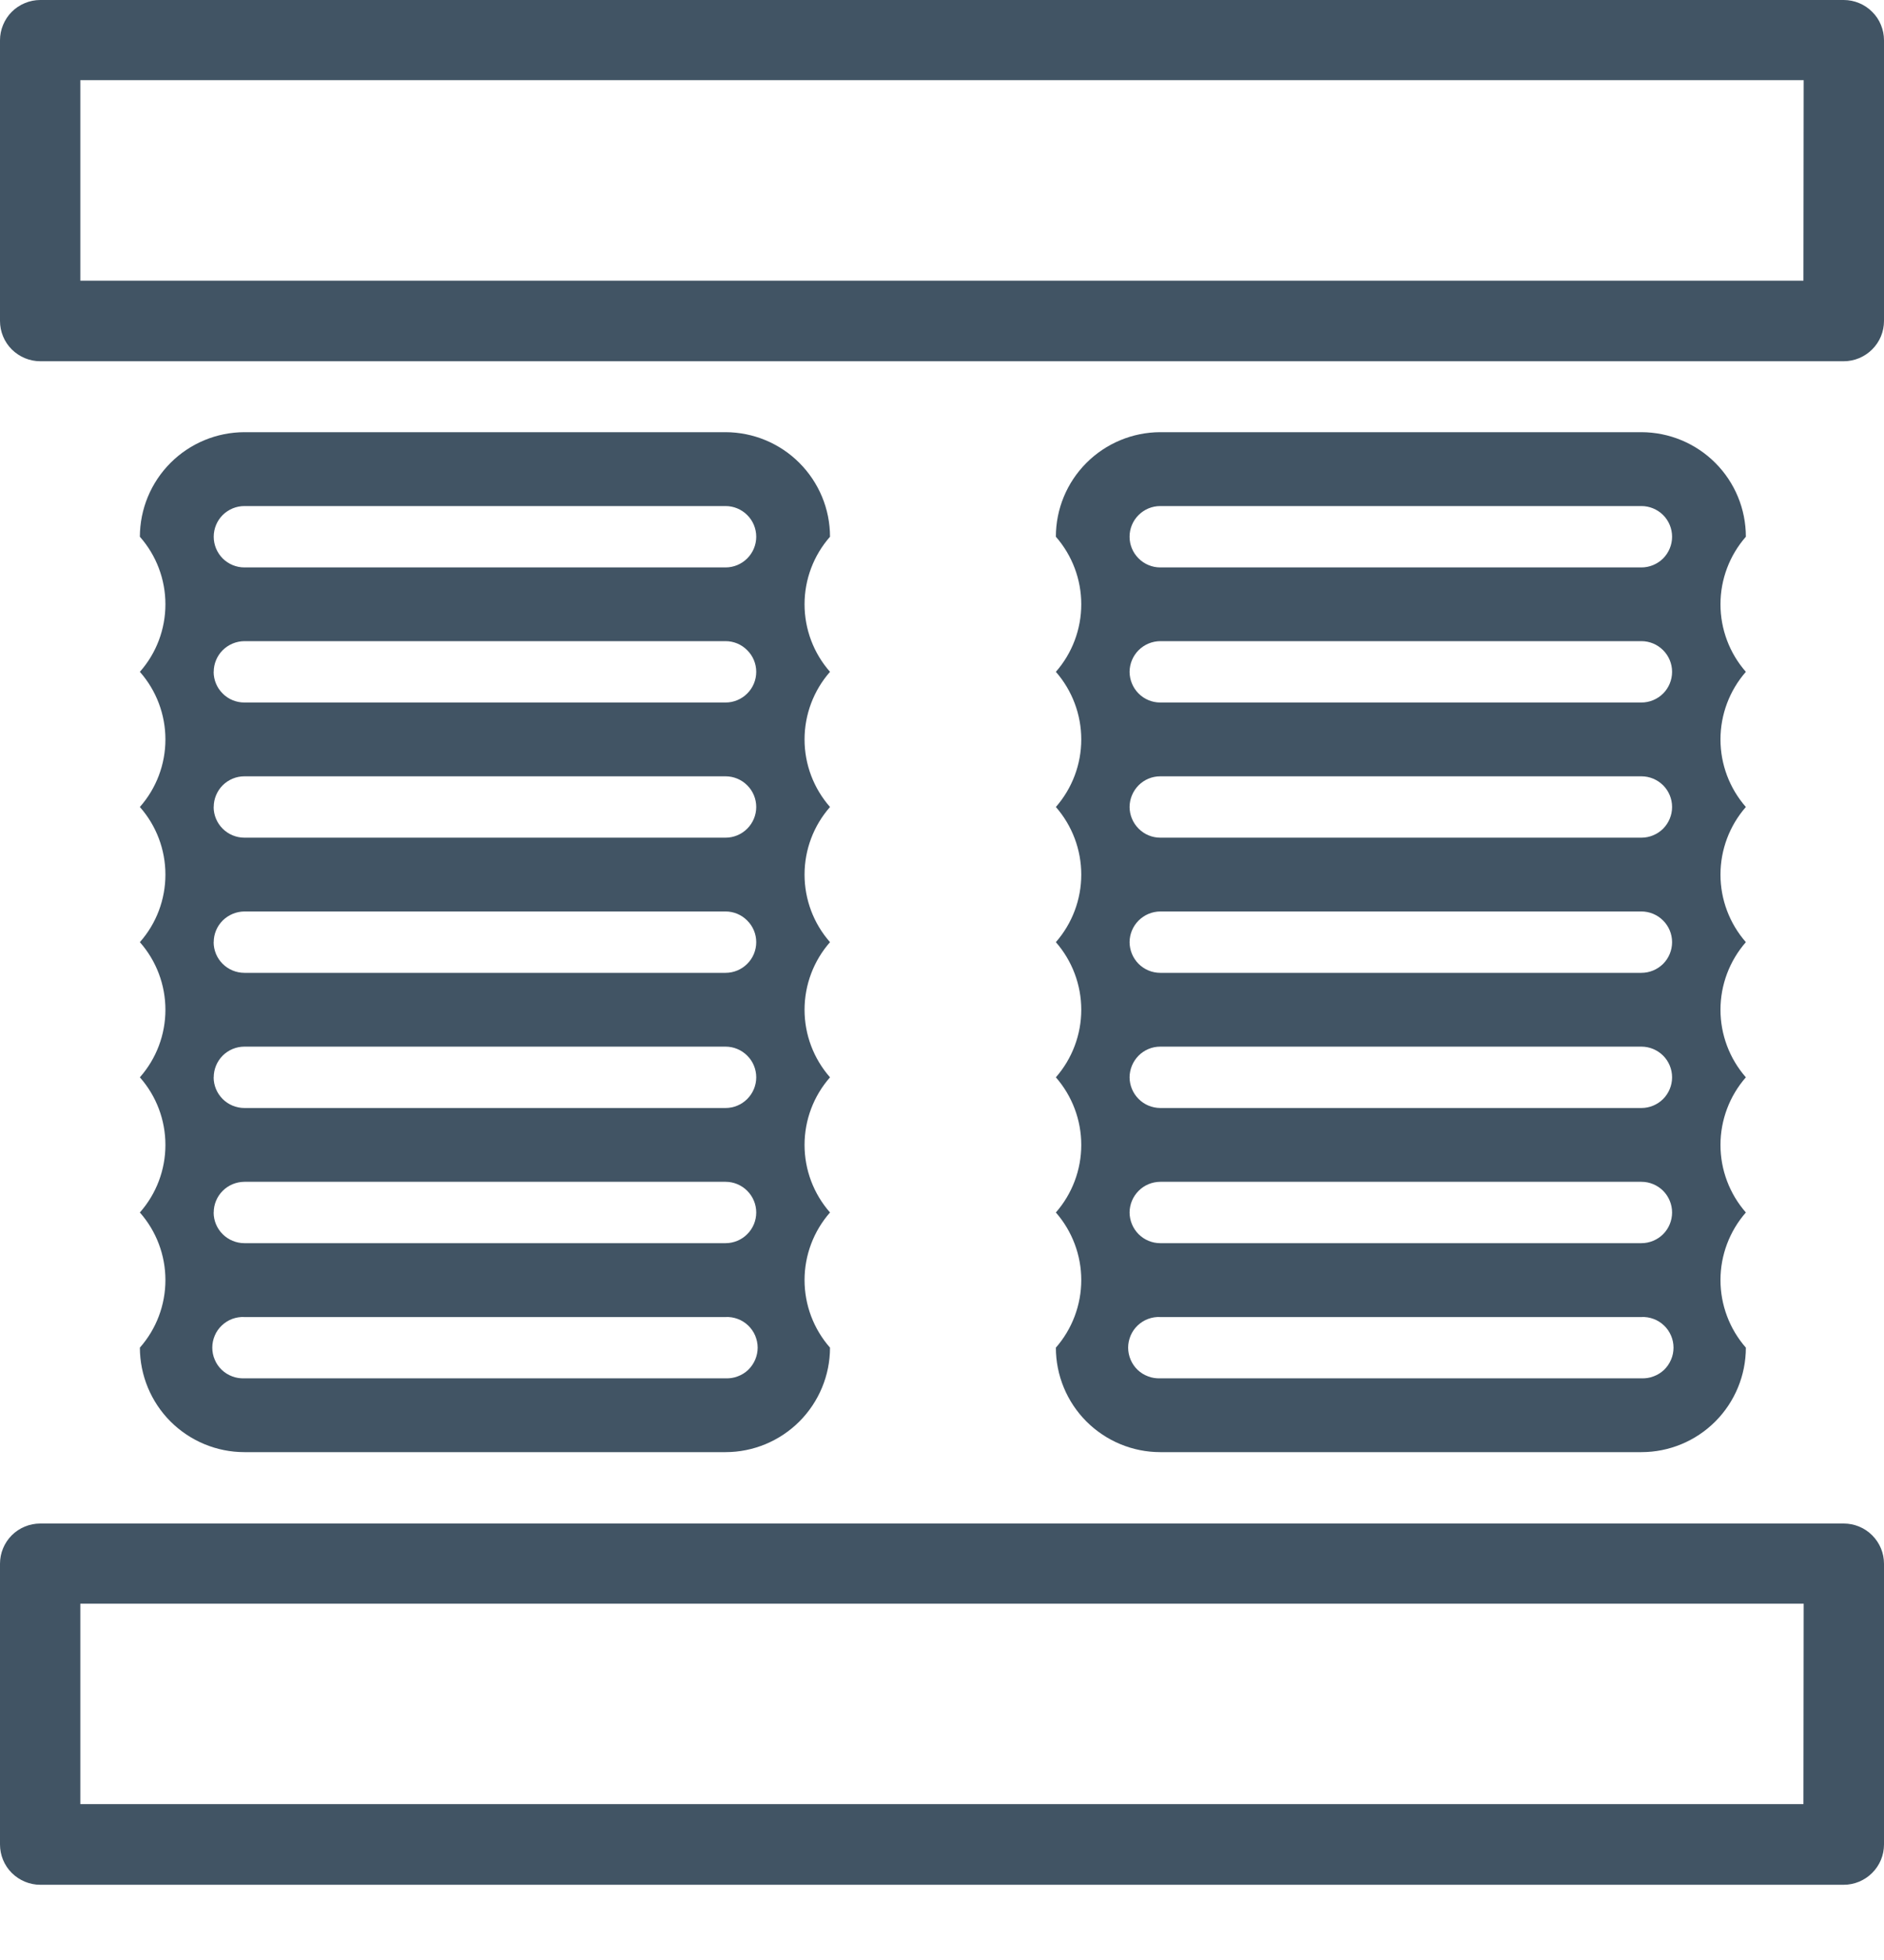
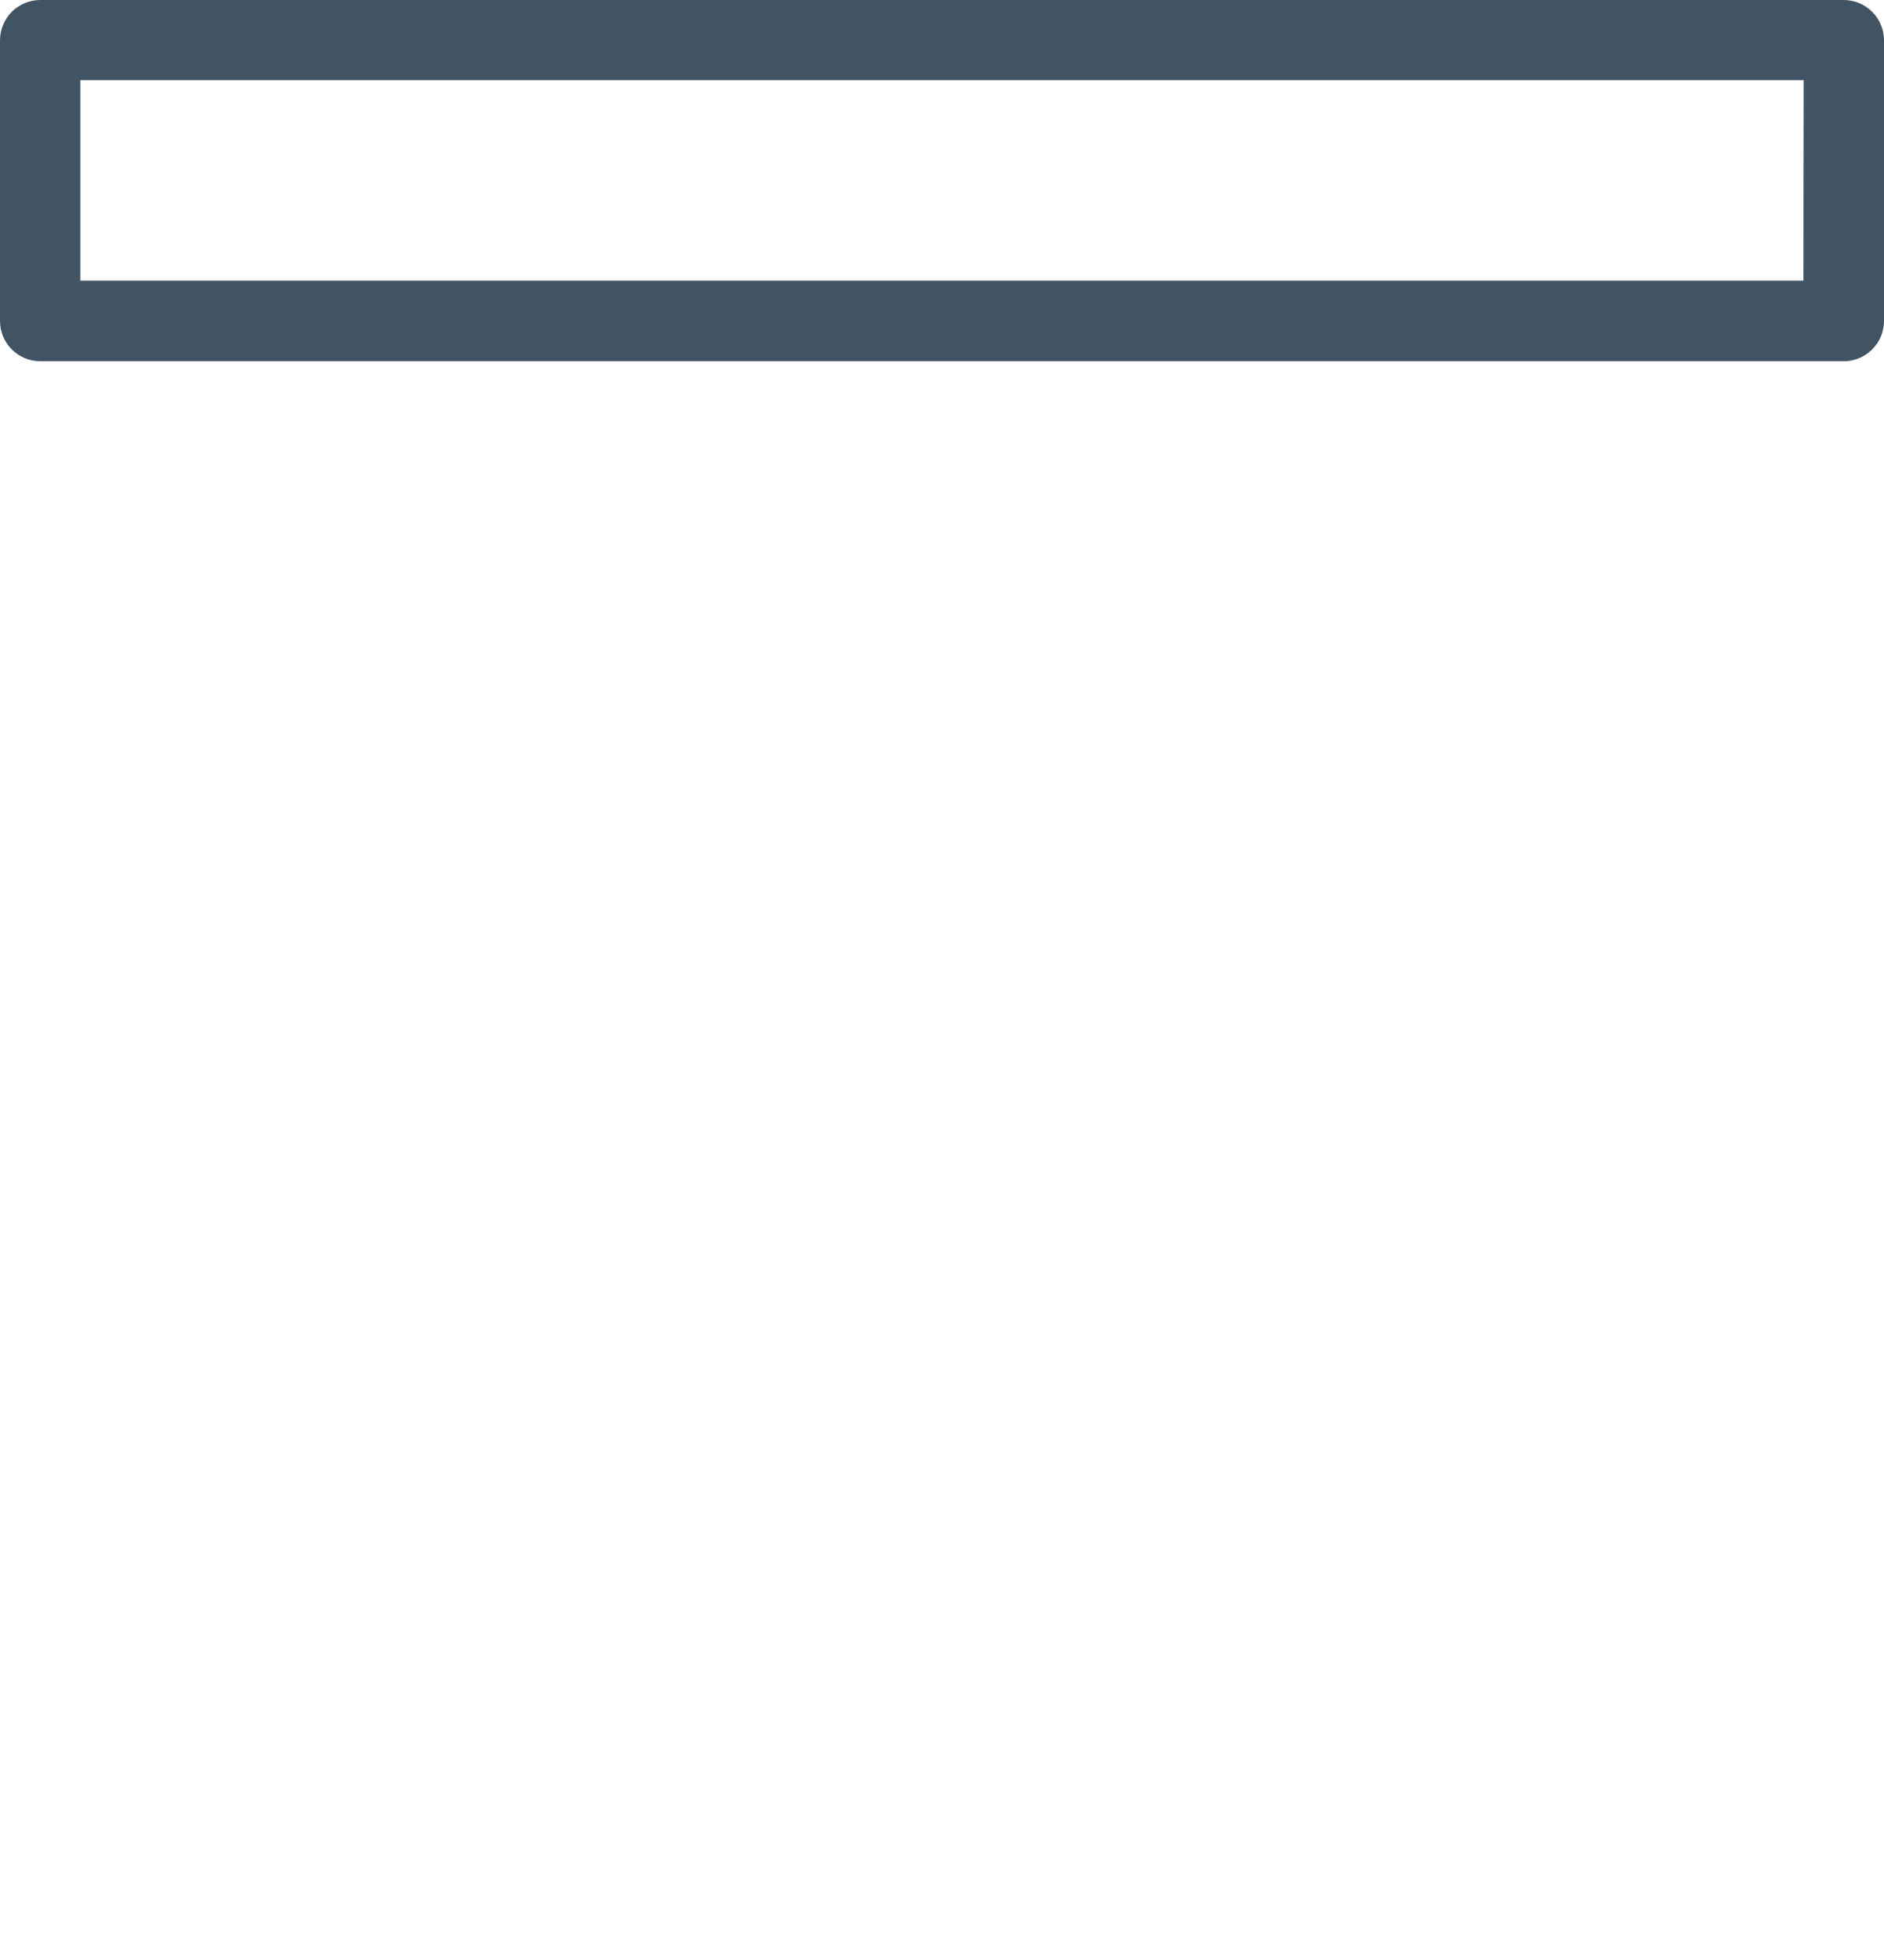
<svg xmlns="http://www.w3.org/2000/svg" width="25" height="26" viewBox="0 0 25 26" fill="none">
-   <path d="M15.396 19.263H21.781C22.149 19.263 22.501 19.117 22.761 18.857C23.021 18.597 23.167 18.244 23.167 17.877C22.95 17.629 22.83 17.31 22.83 16.98C22.83 16.651 22.95 16.332 23.167 16.084C22.95 15.836 22.83 15.518 22.83 15.188C22.83 14.858 22.95 14.539 23.167 14.291C22.95 14.043 22.83 13.724 22.83 13.395C22.83 13.065 22.95 12.746 23.167 12.498C22.95 12.25 22.83 11.932 22.83 11.602C22.83 11.272 22.95 10.953 23.167 10.705C22.95 10.457 22.83 10.139 22.83 9.809C22.83 9.479 22.95 9.16 23.167 8.912C22.95 8.665 22.83 8.346 22.83 8.016C22.83 7.686 22.95 7.368 23.167 7.12C23.167 6.752 23.021 6.4 22.761 6.14C22.501 5.88 22.149 5.734 21.781 5.733H15.396C15.029 5.734 14.677 5.88 14.417 6.14C14.157 6.4 14.011 6.752 14.011 7.12C14.228 7.368 14.348 7.686 14.348 8.016C14.348 8.346 14.228 8.665 14.011 8.912C14.228 9.16 14.348 9.479 14.348 9.809C14.348 10.139 14.228 10.457 14.011 10.705C14.228 10.953 14.348 11.272 14.348 11.602C14.348 11.932 14.228 12.25 14.011 12.498C14.228 12.746 14.348 13.065 14.348 13.395C14.348 13.724 14.228 14.043 14.011 14.291C14.228 14.539 14.348 14.858 14.348 15.188C14.348 15.518 14.228 15.836 14.011 16.084C14.228 16.332 14.348 16.651 14.348 16.98C14.348 17.31 14.228 17.629 14.011 17.877C14.011 18.244 14.157 18.597 14.417 18.857C14.677 19.116 15.029 19.263 15.396 19.263ZM21.781 18.284H15.396C15.341 18.286 15.286 18.278 15.235 18.258C15.183 18.239 15.136 18.21 15.096 18.172C15.056 18.134 15.025 18.088 15.003 18.037C14.982 17.987 14.97 17.932 14.97 17.877C14.97 17.822 14.982 17.768 15.003 17.717C15.025 17.666 15.056 17.621 15.096 17.583C15.136 17.545 15.183 17.515 15.235 17.496C15.286 17.477 15.341 17.468 15.396 17.471H21.781C21.836 17.468 21.891 17.477 21.942 17.496C21.994 17.515 22.041 17.545 22.081 17.583C22.121 17.621 22.152 17.666 22.174 17.717C22.196 17.768 22.207 17.822 22.207 17.877C22.207 17.932 22.196 17.987 22.174 18.037C22.152 18.088 22.121 18.134 22.081 18.172C22.041 18.21 21.994 18.239 21.942 18.258C21.891 18.278 21.836 18.286 21.781 18.284ZM14.989 16.084C14.99 15.976 15.033 15.873 15.109 15.797C15.185 15.72 15.288 15.678 15.396 15.677H21.781C21.889 15.677 21.992 15.72 22.069 15.796C22.145 15.873 22.188 15.976 22.188 16.084C22.188 16.192 22.145 16.296 22.069 16.372C21.992 16.448 21.889 16.491 21.781 16.491H15.396C15.288 16.491 15.185 16.448 15.109 16.372C15.033 16.296 14.99 16.192 14.989 16.084ZM14.989 14.291C14.99 14.183 15.033 14.08 15.109 14.003C15.185 13.927 15.288 13.884 15.396 13.884H21.781C21.889 13.884 21.992 13.927 22.069 14.003C22.145 14.079 22.188 14.183 22.188 14.291C22.188 14.399 22.145 14.502 22.069 14.579C21.992 14.655 21.889 14.698 21.781 14.698H15.396C15.288 14.697 15.185 14.655 15.109 14.578C15.033 14.502 14.99 14.399 14.989 14.291ZM14.989 12.498C14.99 12.39 15.033 12.287 15.109 12.211C15.185 12.135 15.288 12.092 15.396 12.091H21.781C21.889 12.091 21.992 12.134 22.069 12.211C22.145 12.287 22.188 12.39 22.188 12.498C22.188 12.606 22.145 12.71 22.069 12.786C21.992 12.862 21.889 12.905 21.781 12.905H15.396C15.288 12.905 15.185 12.862 15.109 12.786C15.033 12.71 14.99 12.606 14.989 12.498ZM14.989 10.705C14.99 10.597 15.033 10.494 15.109 10.417C15.185 10.341 15.288 10.298 15.396 10.298H21.781C21.889 10.298 21.992 10.341 22.069 10.417C22.145 10.493 22.188 10.597 22.188 10.705C22.188 10.813 22.145 10.916 22.069 10.993C21.992 11.069 21.889 11.112 21.781 11.112H15.396C15.288 11.112 15.185 11.069 15.109 10.992C15.033 10.916 14.99 10.813 14.989 10.705ZM14.989 8.912C14.99 8.805 15.033 8.701 15.109 8.625C15.185 8.549 15.288 8.506 15.396 8.505H21.781C21.889 8.505 21.992 8.548 22.069 8.625C22.145 8.701 22.188 8.804 22.188 8.912C22.188 9.02 22.145 9.124 22.069 9.2C21.992 9.276 21.889 9.319 21.781 9.319H15.396C15.288 9.319 15.185 9.276 15.109 9.2C15.033 9.124 14.99 9.02 14.989 8.912ZM15.396 6.713H21.781C21.889 6.713 21.992 6.756 22.069 6.832C22.145 6.908 22.188 7.012 22.188 7.12C22.188 7.228 22.145 7.331 22.069 7.408C21.992 7.484 21.889 7.527 21.781 7.527H15.396C15.288 7.527 15.185 7.484 15.109 7.408C15.032 7.331 14.989 7.228 14.989 7.12C14.989 7.012 15.032 6.908 15.109 6.832C15.185 6.756 15.288 6.713 15.396 6.713Z" fill="#415464" />
-   <path d="M24.466 20.21H0.534C0.393 20.21 0.257 20.266 0.156 20.366C0.056 20.467 0 20.602 0 20.744V24.467C0 24.609 0.056 24.745 0.156 24.845C0.257 24.945 0.393 25.002 0.534 25.002H24.466C24.607 25.002 24.743 24.945 24.843 24.845C24.944 24.745 25 24.609 25 24.467V20.744C25 20.602 24.944 20.467 24.843 20.366C24.743 20.266 24.607 20.21 24.466 20.21ZM23.931 23.932H1.066V21.273H23.934L23.931 23.932Z" fill="#415464" />
  <path d="M24.466 0H0.534C0.464 0 0.395 0.014 0.33 0.041C0.265 0.068 0.206 0.107 0.156 0.157C0.107 0.206 0.068 0.265 0.041 0.33C0.014 0.395 0 0.464 0 0.534V4.257C0 4.399 0.056 4.535 0.156 4.635C0.257 4.735 0.393 4.792 0.534 4.792H24.466C24.607 4.792 24.743 4.735 24.843 4.635C24.944 4.535 25 4.399 25 4.257V0.534C25 0.464 24.986 0.395 24.959 0.33C24.933 0.265 24.893 0.206 24.843 0.157C24.794 0.107 24.735 0.068 24.67 0.041C24.605 0.014 24.536 0 24.466 0ZM23.931 3.723H1.066V1.063H23.934L23.931 3.723Z" fill="#415464" />
-   <path d="M3.243 19.263H9.628C9.995 19.263 10.348 19.116 10.607 18.857C10.867 18.597 11.014 18.244 11.014 17.877C10.796 17.629 10.676 17.311 10.676 16.98C10.676 16.651 10.796 16.332 11.014 16.084C10.796 15.836 10.676 15.518 10.676 15.188C10.676 14.857 10.796 14.539 11.014 14.291C10.796 14.043 10.676 13.725 10.676 13.395C10.676 13.065 10.796 12.746 11.014 12.498C10.796 12.251 10.676 11.932 10.676 11.602C10.676 11.271 10.796 10.953 11.014 10.705C10.796 10.457 10.676 10.139 10.676 9.809C10.676 9.479 10.796 9.16 11.014 8.912C10.796 8.665 10.676 8.346 10.676 8.016C10.676 7.686 10.796 7.368 11.014 7.12C11.014 6.752 10.867 6.4 10.607 6.14C10.348 5.88 9.995 5.734 9.628 5.733H3.243C2.875 5.734 2.523 5.88 2.263 6.14C2.003 6.4 1.857 6.752 1.856 7.12C2.075 7.368 2.195 7.686 2.195 8.016C2.195 8.346 2.075 8.665 1.856 8.912C2.075 9.16 2.195 9.479 2.195 9.809C2.195 10.139 2.075 10.457 1.856 10.705C2.075 10.953 2.195 11.271 2.195 11.602C2.195 11.932 2.075 12.251 1.856 12.498C2.075 12.746 2.195 13.065 2.195 13.395C2.195 13.725 2.075 14.043 1.856 14.291C2.075 14.539 2.195 14.857 2.195 15.188C2.195 15.518 2.075 15.836 1.856 16.084C2.075 16.332 2.195 16.651 2.195 16.98C2.195 17.311 2.075 17.629 1.856 17.877C1.857 18.244 2.003 18.597 2.263 18.857C2.523 19.116 2.875 19.263 3.243 19.263ZM9.628 18.284H3.243C3.188 18.286 3.133 18.278 3.081 18.258C3.03 18.239 2.983 18.21 2.943 18.172C2.903 18.134 2.871 18.088 2.85 18.037C2.828 17.987 2.817 17.932 2.817 17.877C2.817 17.822 2.828 17.768 2.85 17.717C2.871 17.666 2.903 17.621 2.943 17.583C2.983 17.545 3.03 17.515 3.081 17.496C3.133 17.477 3.188 17.468 3.243 17.471H9.628C9.683 17.468 9.738 17.477 9.789 17.496C9.841 17.515 9.888 17.545 9.928 17.583C9.967 17.621 9.999 17.666 10.021 17.717C10.042 17.768 10.054 17.822 10.054 17.877C10.054 17.932 10.042 17.987 10.021 18.037C9.999 18.088 9.967 18.134 9.928 18.172C9.888 18.21 9.841 18.239 9.789 18.258C9.738 18.278 9.683 18.286 9.628 18.284ZM2.836 16.084C2.836 15.976 2.879 15.873 2.955 15.797C3.032 15.72 3.135 15.678 3.243 15.677H9.628C9.736 15.677 9.839 15.72 9.915 15.796C9.992 15.873 10.035 15.976 10.035 16.084C10.035 16.192 9.992 16.296 9.915 16.372C9.839 16.448 9.736 16.491 9.628 16.491H3.243C3.135 16.491 3.031 16.448 2.955 16.372C2.878 16.296 2.835 16.192 2.835 16.084H2.836ZM2.836 14.291C2.836 14.183 2.879 14.08 2.955 14.003C3.032 13.927 3.135 13.884 3.243 13.884H9.628C9.736 13.884 9.839 13.927 9.915 14.003C9.992 14.079 10.035 14.183 10.035 14.291C10.035 14.399 9.992 14.502 9.915 14.579C9.839 14.655 9.736 14.698 9.628 14.698H3.243C3.135 14.698 3.031 14.655 2.955 14.579C2.878 14.502 2.835 14.399 2.835 14.291H2.836ZM2.836 12.498C2.836 12.39 2.879 12.287 2.955 12.211C3.032 12.135 3.135 12.092 3.243 12.091H9.628C9.736 12.091 9.839 12.134 9.915 12.211C9.992 12.287 10.035 12.39 10.035 12.498C10.035 12.606 9.992 12.71 9.915 12.786C9.839 12.862 9.736 12.905 9.628 12.905H3.243C3.135 12.905 3.031 12.862 2.955 12.786C2.878 12.71 2.835 12.606 2.835 12.498H2.836ZM2.836 10.705C2.836 10.597 2.879 10.494 2.955 10.417C3.032 10.341 3.135 10.298 3.243 10.298H9.628C9.736 10.298 9.839 10.341 9.915 10.417C9.992 10.493 10.035 10.597 10.035 10.705C10.035 10.813 9.992 10.916 9.915 10.993C9.839 11.069 9.736 11.112 9.628 11.112H3.243C3.135 11.112 3.031 11.069 2.955 10.993C2.878 10.916 2.835 10.813 2.835 10.705H2.836ZM2.836 8.912C2.836 8.805 2.879 8.701 2.955 8.625C3.032 8.549 3.135 8.506 3.243 8.505H9.628C9.736 8.505 9.839 8.548 9.915 8.625C9.992 8.701 10.035 8.804 10.035 8.912C10.035 9.02 9.992 9.124 9.915 9.2C9.839 9.276 9.736 9.319 9.628 9.319H3.243C3.135 9.319 3.031 9.277 2.955 9.2C2.878 9.124 2.835 9.02 2.835 8.912H2.836ZM3.243 6.713H9.628C9.736 6.713 9.839 6.756 9.915 6.832C9.992 6.908 10.035 7.012 10.035 7.12C10.035 7.228 9.992 7.331 9.915 7.408C9.839 7.484 9.736 7.527 9.628 7.527H3.243C3.135 7.527 3.032 7.484 2.955 7.408C2.879 7.331 2.836 7.228 2.836 7.12C2.836 7.012 2.879 6.908 2.955 6.832C3.032 6.756 3.135 6.713 3.243 6.713Z" fill="#415464" />
</svg>